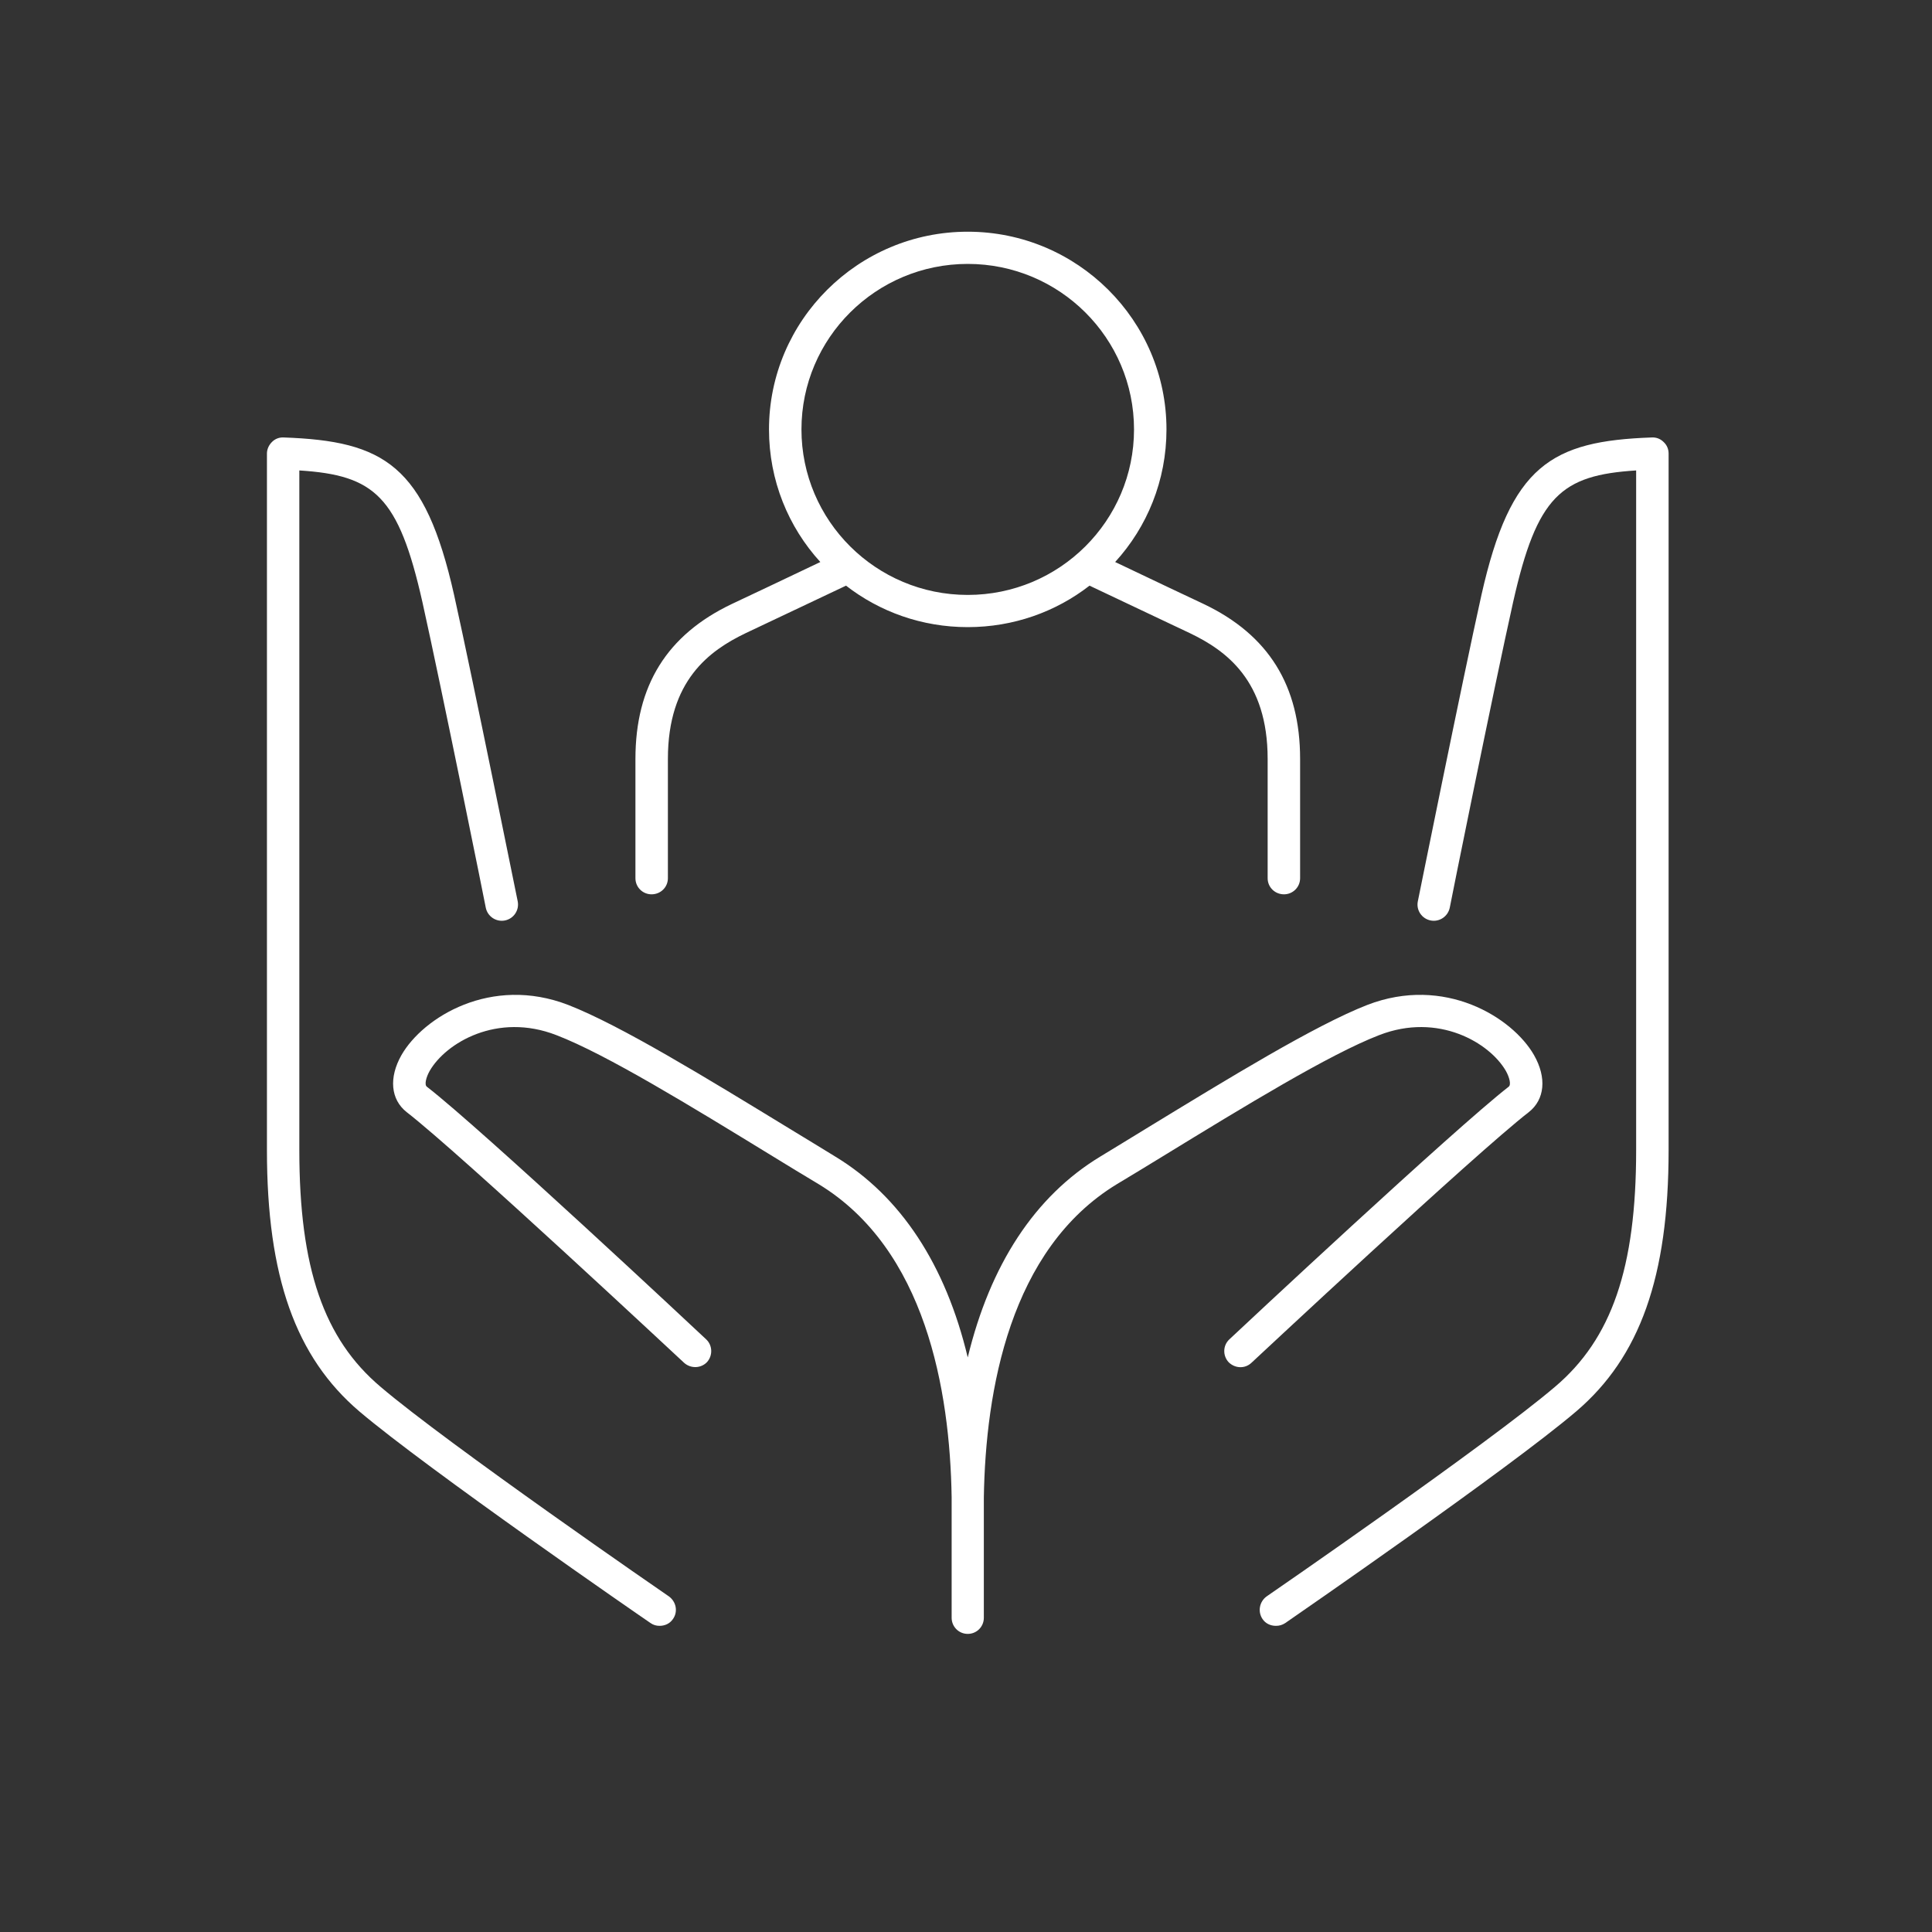
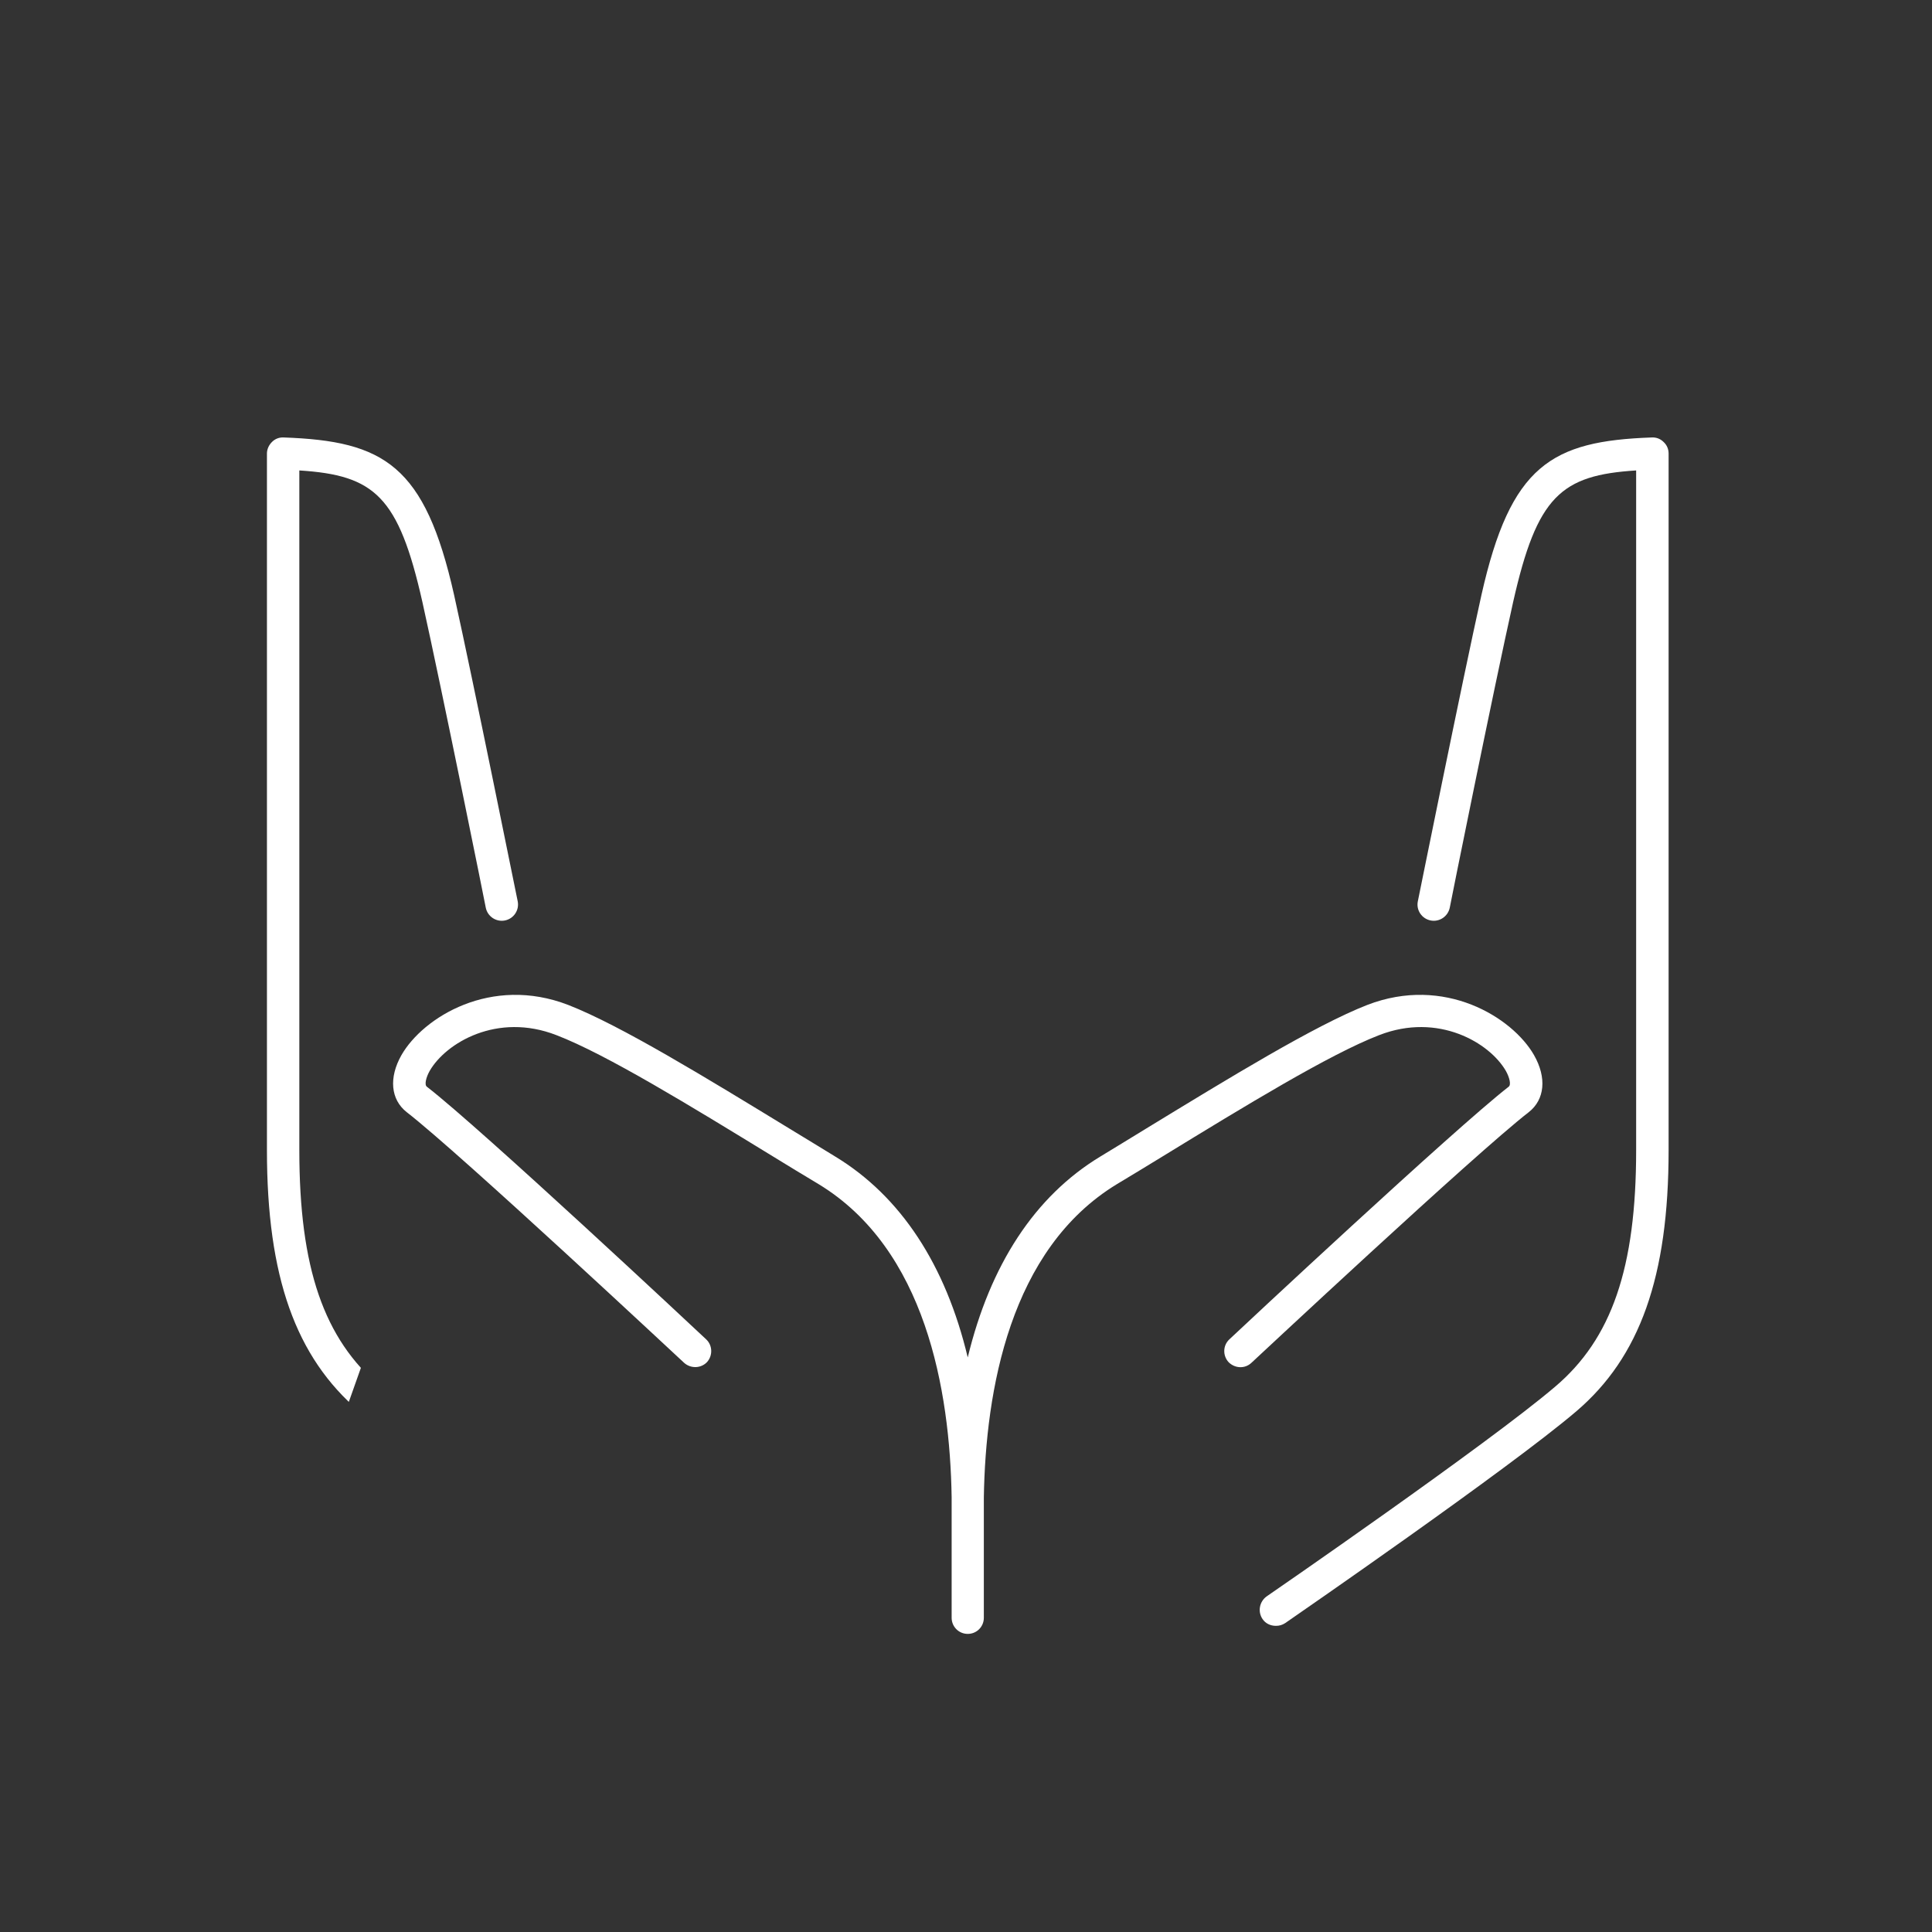
<svg xmlns="http://www.w3.org/2000/svg" width="40" zoomAndPan="magnify" viewBox="0 0 30 30" height="40" preserveAspectRatio="xMidYMid meet" version="1.0">
  <rect x="0" y="0" width="30" height="30" fill="#333333" stroke="none" />
  <defs>
    <clipPath id="d000875336">
      <path d="M 9 3.598 L 21 3.598 L 21 14 L 9 14 Z M 9 3.598 " clip-rule="nonzero" />
    </clipPath>
    <clipPath id="1501c0d95d">
-       <path d="M 4.141 6 L 11 6 L 11 25.371 L 4.141 25.371 Z M 4.141 6 " clip-rule="nonzero" />
+       <path d="M 4.141 6 L 11 6 L 4.141 25.371 Z M 4.141 6 " clip-rule="nonzero" />
    </clipPath>
    <clipPath id="a5c0843c26">
      <path d="M 6.098 15.445 L 23.957 15.445 L 23.957 25.371 L 6.098 25.371 Z M 6.098 15.445 " clip-rule="nonzero" />
    </clipPath>
    <clipPath id="e6ad982dfa">
      <path d="M 19 6 L 25.914 6 L 25.914 25.371 L 19 25.371 Z M 19 6 " clip-rule="nonzero" />
    </clipPath>
  </defs>
  <g clip-path="url(#d000875336)">
-     <path fill="#ffffff" d="M 15.027 4.098 C 16.453 4.098 17.609 5.25 17.609 6.668 C 17.609 8.086 16.453 9.238 15.027 9.238 C 13.602 9.238 12.445 8.086 12.445 6.668 C 12.445 5.25 13.602 4.098 15.027 4.098 Z M 10.117 13.887 C 10.258 13.887 10.371 13.777 10.371 13.637 L 10.371 11.785 C 10.371 10.566 11.016 10.102 11.578 9.832 C 11.848 9.703 12.48 9.406 13.137 9.094 C 13.66 9.5 14.316 9.738 15.027 9.738 C 15.738 9.738 16.395 9.5 16.918 9.094 C 17.574 9.406 18.207 9.703 18.477 9.832 C 19.039 10.102 19.684 10.566 19.684 11.785 L 19.684 13.637 C 19.684 13.777 19.797 13.887 19.938 13.887 C 20.074 13.887 20.188 13.777 20.188 13.637 L 20.188 11.785 C 20.188 10.648 19.699 9.859 18.691 9.379 C 18.449 9.266 17.906 9.008 17.316 8.727 C 17.812 8.184 18.113 7.461 18.113 6.668 C 18.113 4.977 16.73 3.598 15.027 3.598 C 13.324 3.598 11.941 4.977 11.941 6.668 C 11.941 7.461 12.242 8.184 12.738 8.727 C 12.148 9.008 11.605 9.266 11.363 9.379 C 10.355 9.859 9.867 10.648 9.867 11.785 L 9.867 13.637 C 9.867 13.777 9.98 13.887 10.117 13.887 " fill-opacity="1" fill-rule="nonzero" />
-   </g>
+     </g>
  <g clip-path="url(#1501c0d95d)">
    <path fill="#ffffff" d="M 10.387 24.789 C 10.352 24.766 6.945 22.418 5.91 21.535 C 5.027 20.789 4.648 19.688 4.648 17.859 L 4.648 7.305 C 5.816 7.379 6.188 7.703 6.559 9.348 C 6.859 10.695 7.539 14.062 7.543 14.094 C 7.57 14.23 7.703 14.32 7.84 14.293 C 7.977 14.266 8.066 14.133 8.039 13.996 C 8.031 13.965 7.352 10.59 7.051 9.238 C 6.598 7.223 5.965 6.848 4.406 6.793 C 4.34 6.789 4.273 6.812 4.223 6.863 C 4.176 6.91 4.145 6.973 4.145 7.043 L 4.145 17.859 C 4.145 19.824 4.59 21.074 5.582 21.918 C 6.641 22.816 9.957 25.105 10.102 25.203 C 10.145 25.234 10.195 25.246 10.242 25.246 C 10.324 25.246 10.402 25.211 10.449 25.141 C 10.531 25.027 10.5 24.871 10.387 24.789 " fill-opacity="1" fill-rule="nonzero" />
  </g>
  <g clip-path="url(#a5c0843c26)">
    <path fill="#ffffff" d="M 23.82 16.383 C 23.484 15.797 22.43 15.141 21.23 15.605 C 20.418 15.922 19.086 16.738 17.793 17.527 C 17.555 17.672 17.316 17.82 17.082 17.961 C 16.066 18.578 15.375 19.641 15.027 21.078 C 14.684 19.641 13.988 18.578 12.973 17.961 C 12.738 17.816 12.5 17.672 12.262 17.527 C 10.969 16.738 9.637 15.922 8.824 15.605 C 7.625 15.141 6.57 15.797 6.234 16.383 C 6.035 16.734 6.066 17.074 6.316 17.27 C 7.148 17.914 10.586 21.129 10.621 21.16 C 10.723 21.254 10.883 21.25 10.977 21.152 C 11.07 21.051 11.066 20.891 10.965 20.797 C 10.824 20.664 7.477 17.531 6.629 16.875 C 6.586 16.844 6.617 16.727 6.672 16.629 C 6.922 16.195 7.719 15.715 8.641 16.074 C 9.414 16.371 10.727 17.176 11.996 17.953 C 12.234 18.098 12.473 18.246 12.711 18.387 C 14.375 19.398 14.75 21.59 14.777 23.246 L 14.777 25.121 C 14.777 25.258 14.887 25.371 15.027 25.371 C 15.168 25.371 15.277 25.258 15.277 25.121 L 15.277 23.25 C 15.305 21.59 15.68 19.398 17.344 18.387 C 17.582 18.246 17.82 18.098 18.059 17.953 C 19.328 17.176 20.645 16.371 21.414 16.074 C 22.336 15.715 23.133 16.195 23.383 16.629 C 23.438 16.727 23.469 16.844 23.426 16.875 C 22.582 17.531 19.23 20.664 19.09 20.797 C 18.988 20.891 18.984 21.051 19.078 21.152 C 19.176 21.25 19.332 21.258 19.434 21.16 C 19.469 21.129 22.906 17.914 23.738 17.27 C 23.988 17.074 24.02 16.734 23.82 16.383 " fill-opacity="1" fill-rule="nonzero" />
  </g>
  <g clip-path="url(#e6ad982dfa)">
    <path fill="#ffffff" d="M 25.832 6.863 C 25.781 6.812 25.715 6.789 25.648 6.793 C 24.09 6.848 23.457 7.223 23.004 9.238 C 22.703 10.59 22.023 13.965 22.016 13.996 C 21.988 14.133 22.078 14.266 22.215 14.293 C 22.352 14.32 22.484 14.23 22.512 14.094 C 22.516 14.062 23.195 10.695 23.496 9.348 C 23.867 7.703 24.238 7.379 25.406 7.305 L 25.406 17.859 C 25.406 19.688 25.027 20.789 24.145 21.535 C 23.109 22.418 19.703 24.766 19.668 24.789 C 19.555 24.871 19.527 25.027 19.605 25.141 C 19.652 25.211 19.73 25.246 19.812 25.246 C 19.863 25.246 19.91 25.234 19.957 25.203 C 20.098 25.105 23.418 22.816 24.473 21.918 C 25.465 21.074 25.91 19.824 25.91 17.859 L 25.91 7.043 C 25.91 6.973 25.883 6.91 25.832 6.863 " fill-opacity="1" fill-rule="nonzero" />
  </g>
</svg>